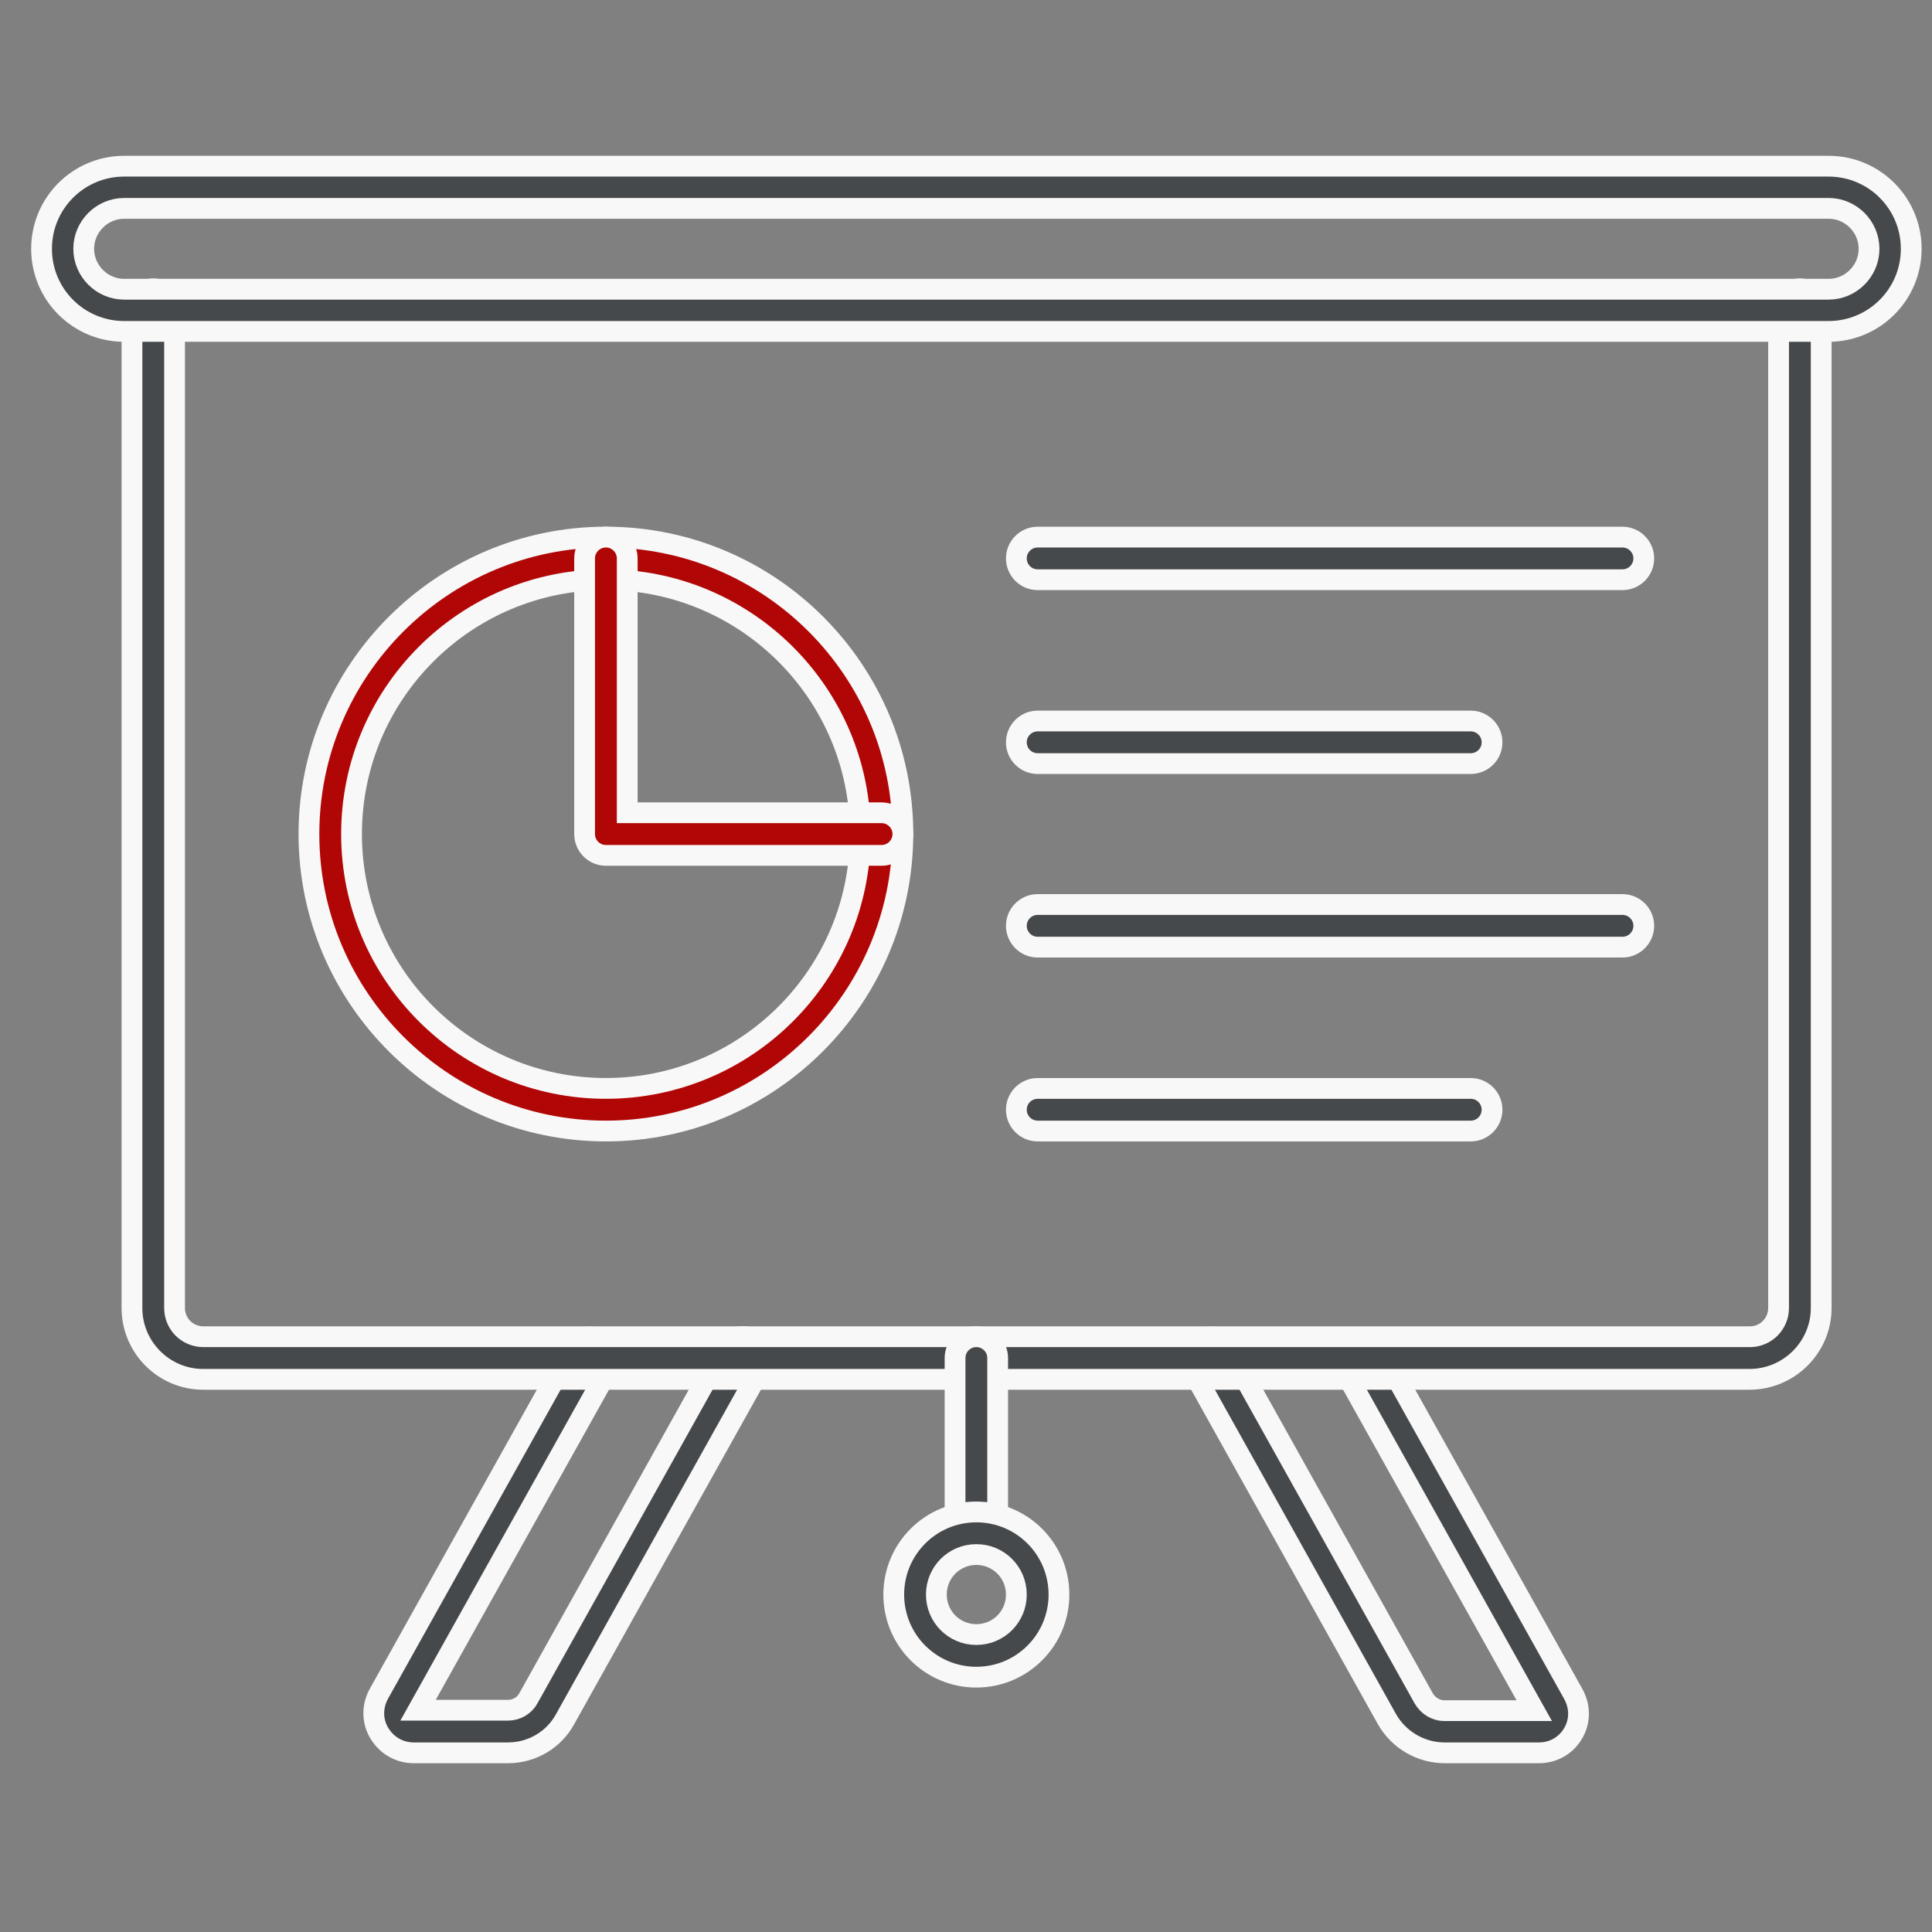
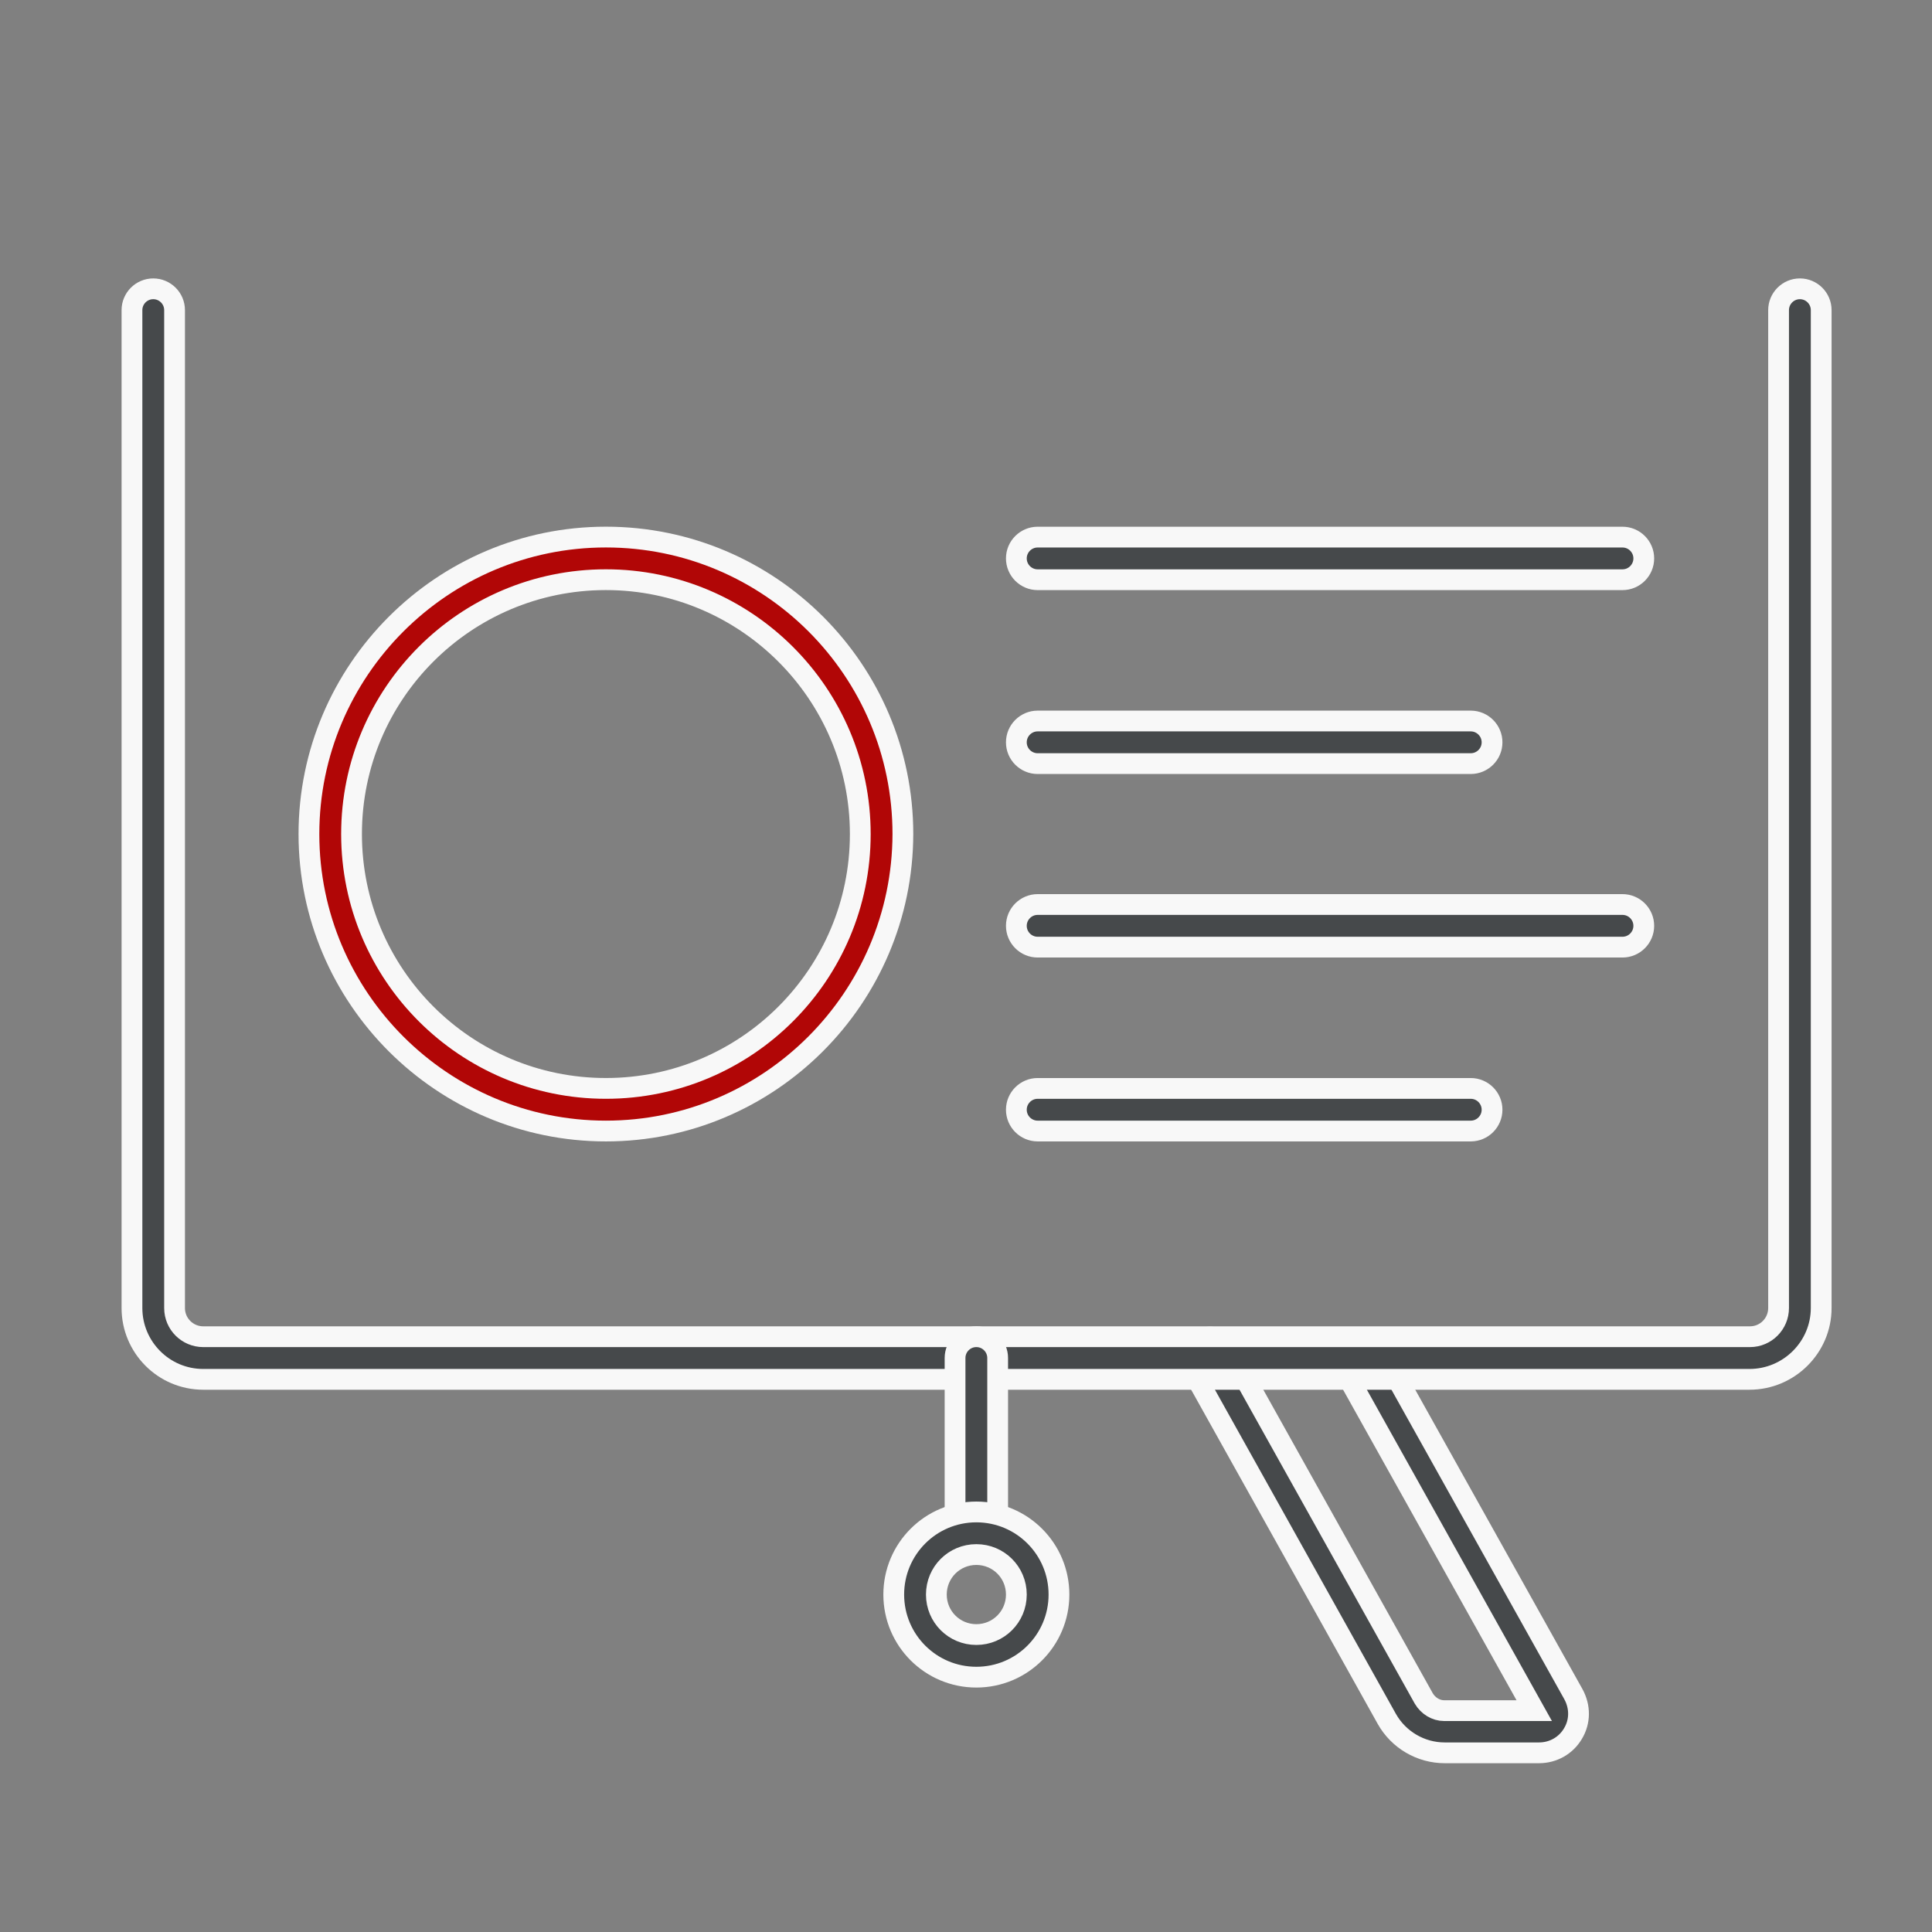
<svg xmlns="http://www.w3.org/2000/svg" width="93" height="93" viewBox="0 0 93 93" fill="none">
  <rect x="0" y="0" width="93" height="93" fill="#808080" stroke="none" />
-   <path d="M24.457 84.375H19.915C19.224 84.375 18.617 84.019 18.262 83.433C17.906 82.847 17.906 82.135 18.241 81.528L27.534 64.889C27.806 64.387 28.434 64.219 28.915 64.491C29.418 64.763 29.585 65.391 29.313 65.873L20.124 82.324H24.457C24.876 82.324 25.252 82.094 25.441 81.738L34.859 64.868C35.132 64.366 35.759 64.198 36.241 64.47C36.743 64.743 36.91 65.37 36.638 65.852L27.22 82.722C26.676 83.747 25.608 84.375 24.457 84.375L24.457 84.375Z" fill="#46494B" stroke="#F8F8F8" />
  <path d="M74.083 84.375H69.541C68.39 84.375 67.322 83.747 66.757 82.743L57.339 65.873C57.066 65.37 57.234 64.763 57.736 64.491C58.239 64.219 58.846 64.387 59.118 64.889L68.536 81.759C68.746 82.115 69.122 82.345 69.52 82.345H73.853L64.664 65.894C64.392 65.391 64.56 64.784 65.062 64.512C65.564 64.24 66.171 64.407 66.443 64.91L75.736 81.549C76.071 82.156 76.071 82.868 75.715 83.454C75.38 84.019 74.773 84.375 74.083 84.375L74.083 84.375Z" fill="#46494B" stroke="#F8F8F8" />
  <path d="M84.213 66.397H9.784C7.88 66.397 6.352 64.848 6.352 62.964V14.928C6.352 14.363 6.812 13.902 7.377 13.902C7.942 13.902 8.403 14.363 8.403 14.928V62.964C8.403 63.738 9.031 64.345 9.784 64.345H84.234C85.008 64.345 85.615 63.717 85.615 62.964V14.928C85.615 14.363 86.076 13.902 86.641 13.902C87.206 13.902 87.666 14.363 87.666 14.928V62.964C87.666 64.848 86.117 66.397 84.213 66.397H84.213Z" fill="#46494B" stroke="#F8F8F8" />
-   <path d="M88.023 15.953H5.977C3.779 15.953 2 14.174 2 11.977C2 9.779 3.779 8 5.977 8H88.023C90.221 8 92 9.779 92 11.977C92 14.174 90.221 15.953 88.023 15.953ZM5.977 10.03C4.909 10.03 4.03 10.909 4.03 11.977C4.03 13.044 4.909 13.923 5.977 13.923H88.023C89.091 13.923 89.97 13.044 89.97 11.977C89.97 10.909 89.091 10.03 88.023 10.03H5.977Z" fill="#46494B" stroke="#F8F8F8" />
  <path d="M29.166 54.444C21.297 54.444 14.871 48.039 14.871 40.149C14.871 32.279 21.276 25.853 29.166 25.853C37.057 25.853 43.462 32.258 43.462 40.149C43.441 48.039 37.036 54.444 29.166 54.444ZM29.166 27.904C22.406 27.904 16.922 33.388 16.922 40.148C16.922 46.909 22.406 52.392 29.166 52.392C35.927 52.392 41.411 46.909 41.411 40.148C41.411 33.388 35.906 27.904 29.166 27.904Z" fill="#B10606" stroke="#F8F8F8" />
-   <path d="M42.436 41.175H29.166C28.601 41.175 28.141 40.715 28.141 40.149V26.88C28.141 26.314 28.601 25.854 29.166 25.854C29.731 25.854 30.192 26.314 30.192 26.88V39.124H42.436C43.001 39.124 43.462 39.584 43.462 40.149C43.462 40.714 43.001 41.175 42.436 41.175L42.436 41.175Z" fill="#B10606" stroke="#F8F8F8" />
  <path d="M78.101 27.906H49.949C49.384 27.906 48.924 27.445 48.924 26.88C48.924 26.315 49.384 25.855 49.949 25.855H78.101C78.666 25.855 79.126 26.315 79.126 26.88C79.126 27.445 78.666 27.906 78.101 27.906Z" fill="#46494B" stroke="#F8F8F8" />
  <path d="M70.796 36.758H49.949C49.384 36.758 48.924 36.298 48.924 35.733C48.924 35.168 49.384 34.707 49.949 34.707H70.796C71.362 34.707 71.822 35.168 71.822 35.733C71.822 36.298 71.362 36.758 70.796 36.758Z" fill="#46494B" stroke="#F8F8F8" />
  <path d="M78.101 45.592H49.949C49.384 45.592 48.924 45.131 48.924 44.566C48.924 44.001 49.384 43.54 49.949 43.54H78.101C78.666 43.54 79.126 44.001 79.126 44.566C79.126 45.131 78.666 45.592 78.101 45.592Z" fill="#46494B" stroke="#F8F8F8" />
  <path d="M70.796 54.444H49.949C49.384 54.444 48.924 53.983 48.924 53.418C48.924 52.853 49.384 52.393 49.949 52.393H70.796C71.362 52.393 71.822 52.853 71.822 53.418C71.822 53.983 71.362 54.444 70.796 54.444Z" fill="#46494B" stroke="#F8F8F8" />
  <path d="M46.998 74.83C46.433 74.83 45.973 74.369 45.973 73.804V65.369C45.973 64.804 46.433 64.344 46.998 64.344C47.563 64.344 48.024 64.804 48.024 65.369V73.804C48.024 74.369 47.563 74.83 46.998 74.83Z" fill="#46494B" stroke="#F8F8F8" />
  <path d="M46.998 80.733C44.801 80.733 43.022 78.954 43.022 76.757C43.022 74.559 44.801 72.78 46.998 72.78C49.196 72.78 50.975 74.559 50.975 76.757C50.975 78.954 49.196 80.733 46.998 80.733ZM46.998 74.831C45.931 74.831 45.073 75.689 45.073 76.757C45.073 77.824 45.931 78.682 46.998 78.682C48.066 78.682 48.924 77.824 48.924 76.757C48.924 75.689 48.066 74.831 46.998 74.831Z" fill="#46494B" stroke="#F8F8F8" />
</svg>